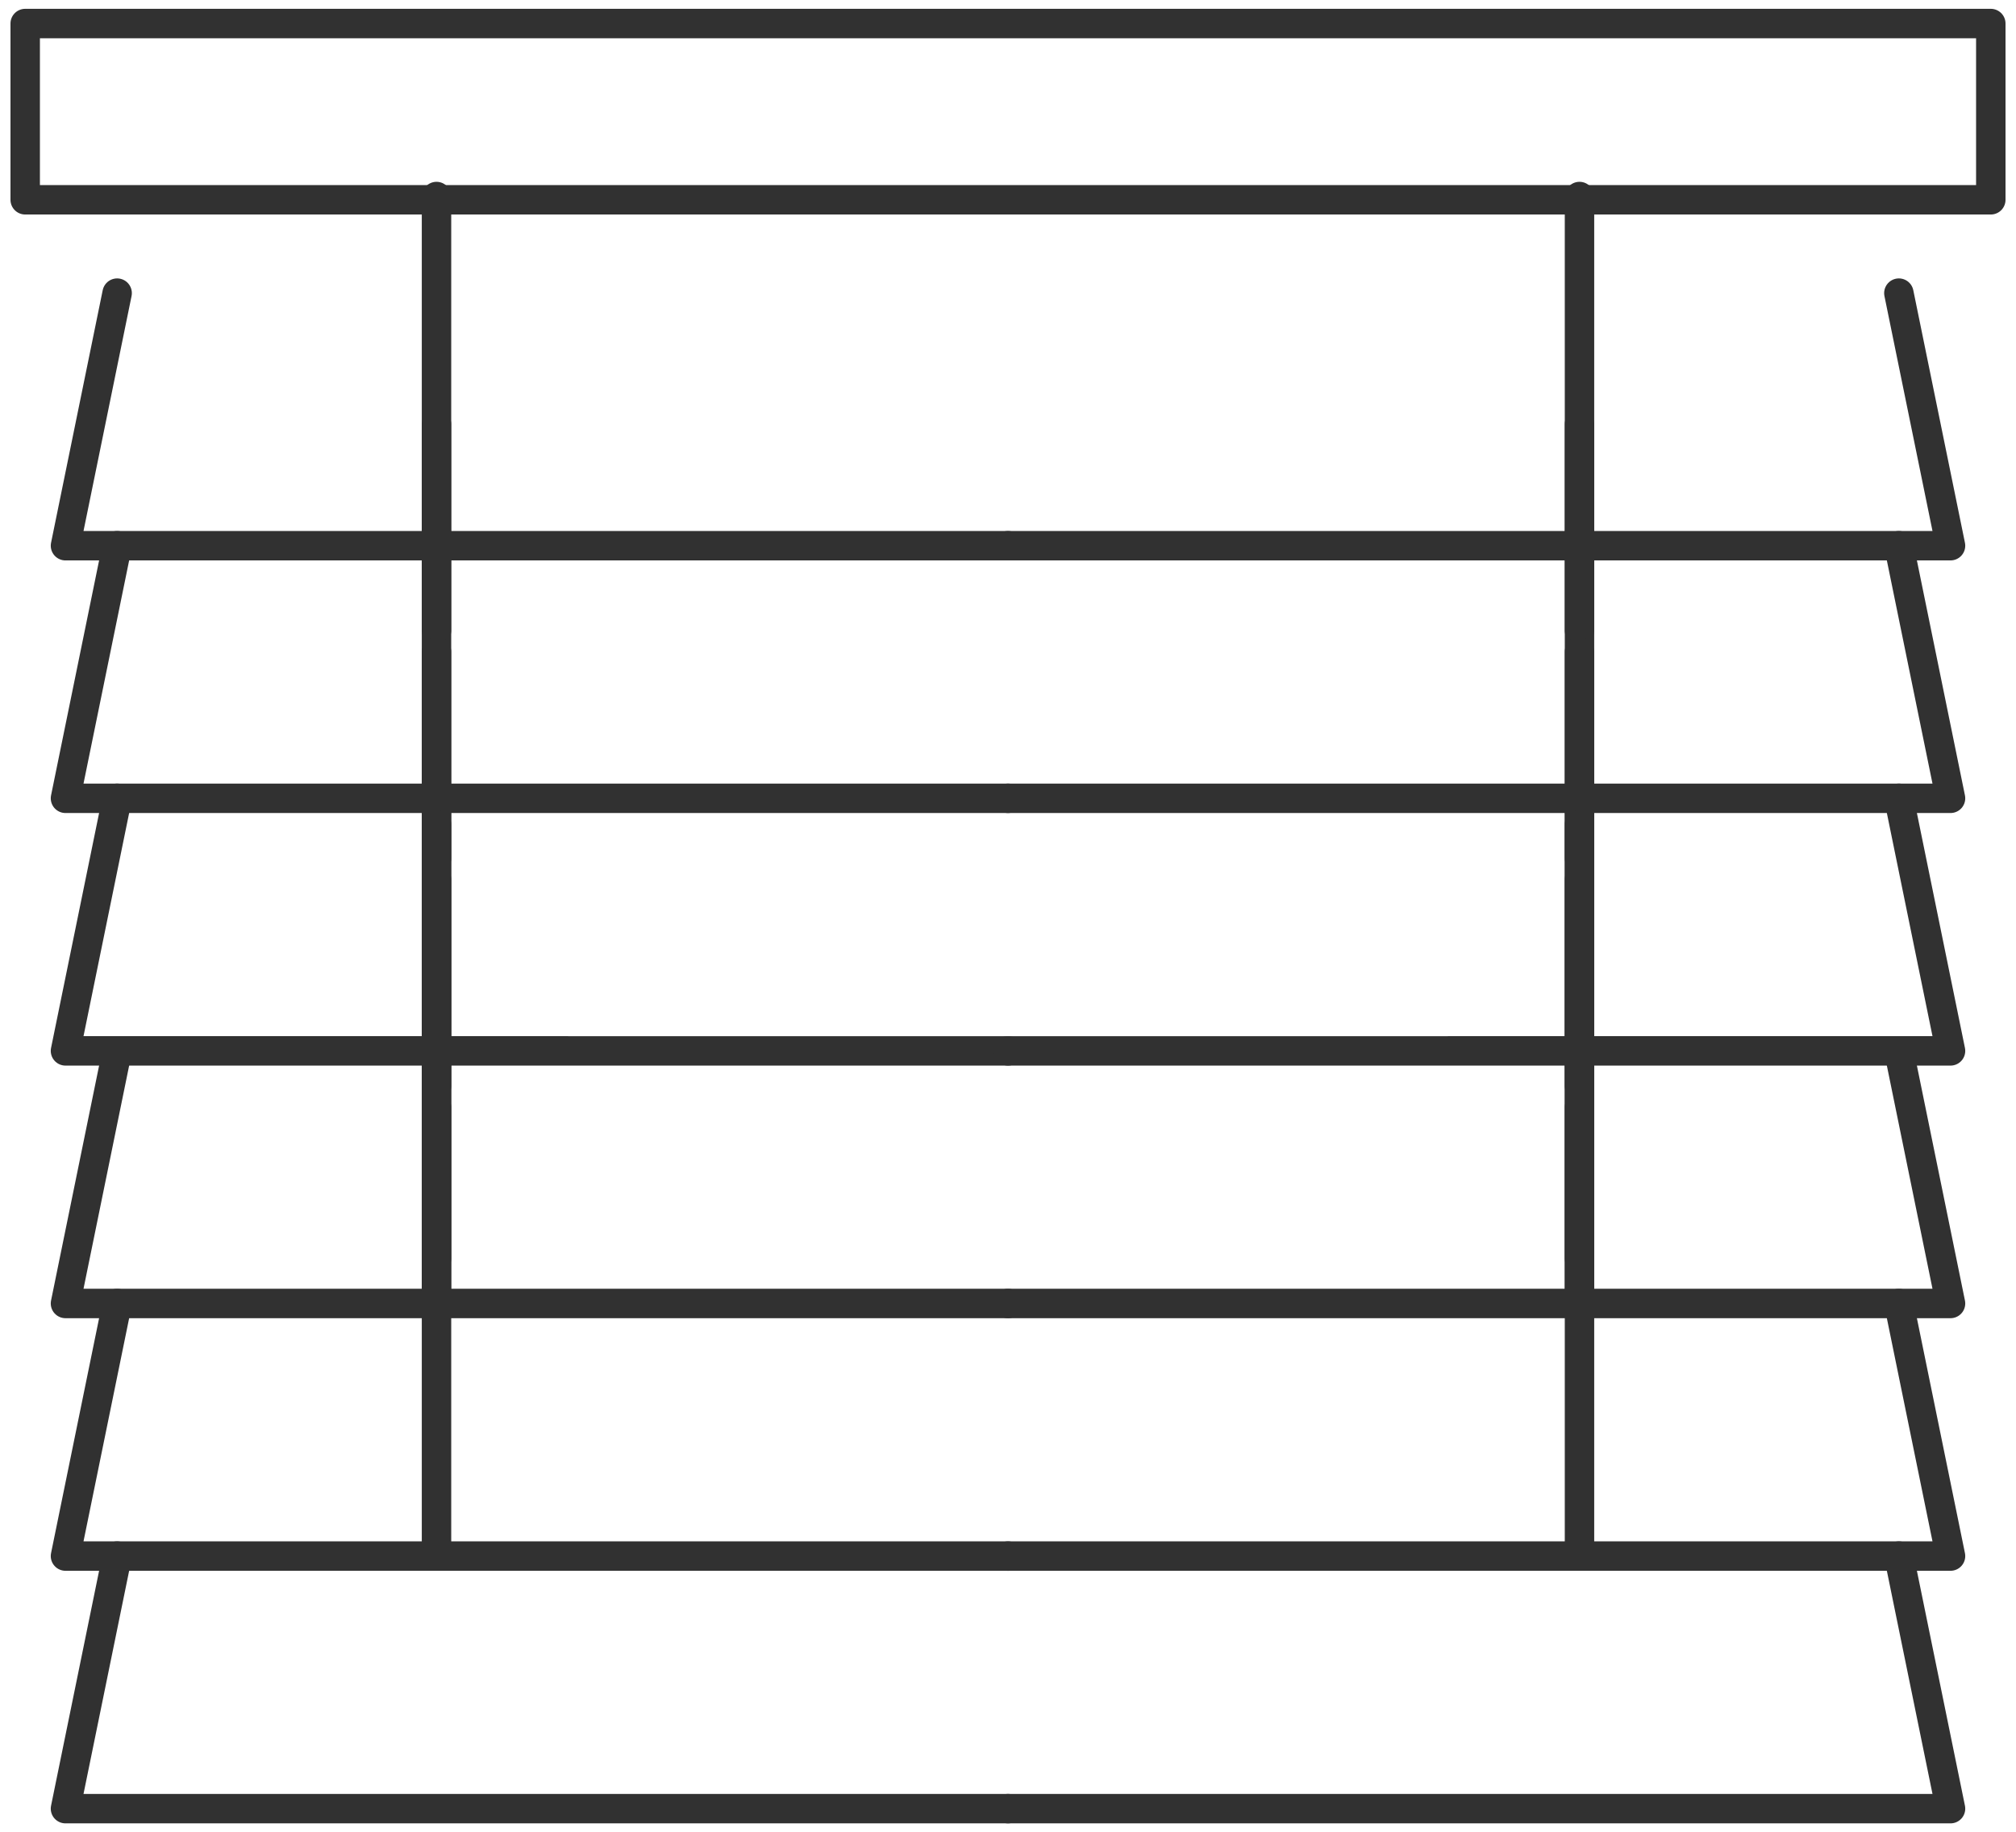
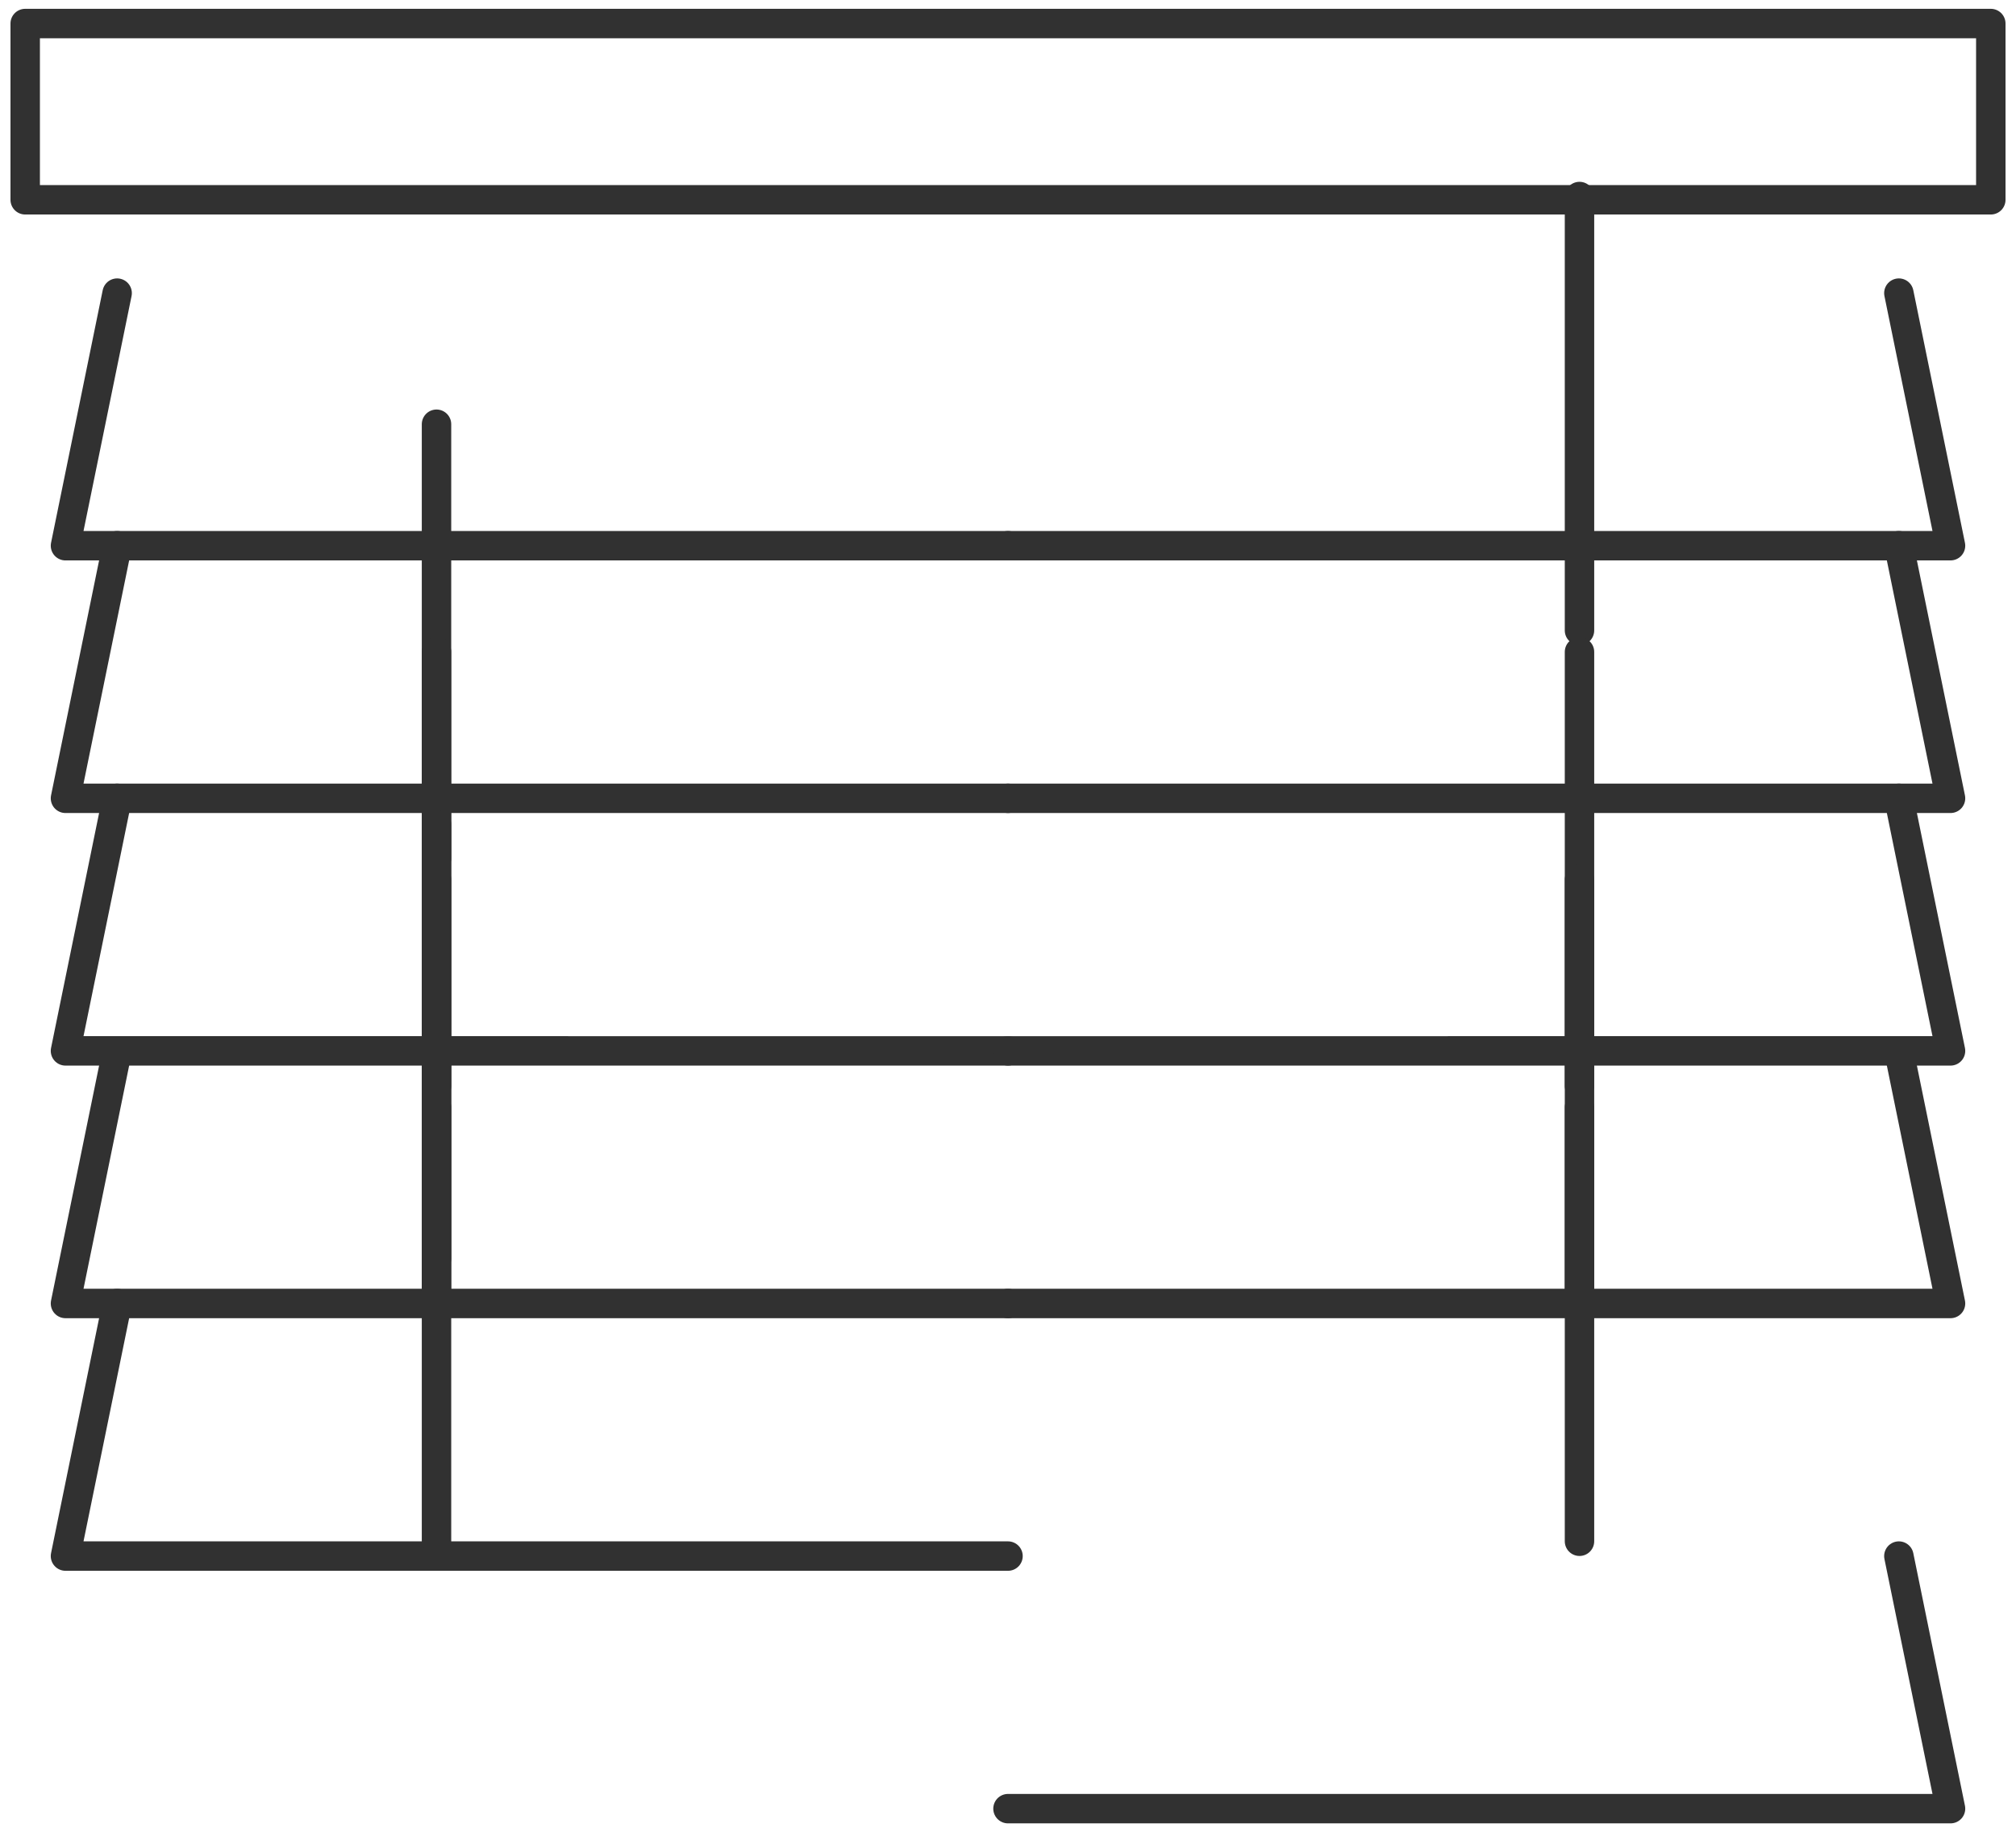
<svg xmlns="http://www.w3.org/2000/svg" id="Group_8" data-name="Group 8" width="136.979" height="124.498" viewBox="0 0 136.979 124.498">
  <defs>
    <clipPath id="clip-path">
      <rect id="Rectangle_12" data-name="Rectangle 12" width="136.979" height="124.498" fill="none" stroke="#707070" stroke-width="2" />
    </clipPath>
  </defs>
  <g id="Group_7" data-name="Group 7">
    <g id="Group_6" data-name="Group 6" clip-path="url(#clip-path)">
      <rect id="Rectangle_11" data-name="Rectangle 11" width="133.555" height="11.977" transform="translate(1.712 1.599)" fill="none" stroke="#313131" stroke-linecap="round" stroke-linejoin="round" stroke-width="2" />
      <path id="Path_4" data-name="Path 4" d="M19.1,74.757,15.59,91.921H79.631" transform="translate(-11.141 -54.839)" fill="none" stroke="#313131" stroke-linecap="round" stroke-linejoin="round" stroke-width="2" />
      <path id="Path_5" data-name="Path 5" d="M300.531,74.757l3.51,17.163H240" transform="translate(-171.511 -54.839)" fill="none" stroke="#313131" stroke-linecap="round" stroke-linejoin="round" stroke-width="2" />
      <path id="Path_6" data-name="Path 6" d="M19.1,139.175l-3.51,17.164H79.631" transform="translate(-11.141 -102.093)" fill="none" stroke="#313131" stroke-linecap="round" stroke-linejoin="round" stroke-width="2" />
      <path id="Path_7" data-name="Path 7" d="M300.531,139.175l3.51,17.164H240" transform="translate(-171.511 -102.093)" fill="none" stroke="#313131" stroke-linecap="round" stroke-linejoin="round" stroke-width="2" />
      <path id="Path_8" data-name="Path 8" d="M19.1,203.592l-3.51,17.164H79.631" transform="translate(-11.141 -149.347)" fill="none" stroke="#313131" stroke-linecap="round" stroke-linejoin="round" stroke-width="2" />
      <path id="Path_9" data-name="Path 9" d="M300.531,203.592l3.51,17.164H240" transform="translate(-171.511 -149.347)" fill="none" stroke="#313131" stroke-linecap="round" stroke-linejoin="round" stroke-width="2" />
      <path id="Path_10" data-name="Path 10" d="M19.1,268.01l-3.51,17.164H79.631" transform="translate(-11.141 -196.601)" fill="none" stroke="#313131" stroke-linecap="round" stroke-linejoin="round" stroke-width="2" />
      <path id="Path_11" data-name="Path 11" d="M300.531,268.01l3.51,17.164H240" transform="translate(-171.511 -196.601)" fill="none" stroke="#313131" stroke-linecap="round" stroke-linejoin="round" stroke-width="2" />
      <path id="Path_12" data-name="Path 12" d="M19.1,332.428l-3.51,17.164H79.631" transform="translate(-11.141 -243.855)" fill="none" stroke="#313131" stroke-linecap="round" stroke-linejoin="round" stroke-width="2" />
-       <path id="Path_13" data-name="Path 13" d="M300.531,332.428l3.51,17.164H240" transform="translate(-171.511 -243.855)" fill="none" stroke="#313131" stroke-linecap="round" stroke-linejoin="round" stroke-width="2" />
-       <path id="Path_14" data-name="Path 14" d="M19.1,396.846l-3.51,17.163H79.631" transform="translate(-11.141 -291.109)" fill="none" stroke="#313131" stroke-linecap="round" stroke-linejoin="round" stroke-width="2" />
      <path id="Path_15" data-name="Path 15" d="M300.531,396.846l3.51,17.163H240" transform="translate(-171.511 -291.109)" fill="none" stroke="#313131" stroke-linecap="round" stroke-linejoin="round" stroke-width="2" />
    </g>
  </g>
-   <line id="Line_2" data-name="Line 2" y2="29.485" transform="translate(29.659 13.354)" fill="none" stroke="#313131" stroke-linecap="round" stroke-linejoin="round" stroke-width="2" />
  <line id="Line_3" data-name="Line 3" y2="29.485" transform="translate(29.659 28.827)" fill="none" stroke="#313131" stroke-linecap="round" stroke-linejoin="round" stroke-width="2" />
  <line id="Line_4" data-name="Line 4" y2="29.485" transform="translate(29.659 44.299)" fill="none" stroke="#313131" stroke-linecap="round" stroke-linejoin="round" stroke-width="2" />
  <line id="Line_5" data-name="Line 5" y2="29.485" transform="translate(29.659 59.772)" fill="none" stroke="#313131" stroke-linecap="round" stroke-linejoin="round" stroke-width="2" />
  <line id="Line_6" data-name="Line 6" y2="29.485" transform="translate(29.659 75.245)" fill="none" stroke="#313131" stroke-linecap="round" stroke-linejoin="round" stroke-width="2" />
  <line id="Line_7" data-name="Line 7" y2="29.485" transform="translate(29.659 56.025)" fill="none" stroke="#313131" stroke-linecap="round" stroke-linejoin="round" stroke-width="2" />
  <line id="Line_8" data-name="Line 8" y2="29.485" transform="translate(107.32 13.354)" fill="none" stroke="#313131" stroke-linecap="round" stroke-linejoin="round" stroke-width="2" />
-   <line id="Line_9" data-name="Line 9" y2="29.485" transform="translate(107.32 28.827)" fill="none" stroke="#313131" stroke-linecap="round" stroke-linejoin="round" stroke-width="2" />
  <line id="Line_10" data-name="Line 10" y2="29.485" transform="translate(107.32 44.299)" fill="none" stroke="#313131" stroke-linecap="round" stroke-linejoin="round" stroke-width="2" />
  <line id="Line_11" data-name="Line 11" y2="29.485" transform="translate(107.32 59.772)" fill="none" stroke="#313131" stroke-linecap="round" stroke-linejoin="round" stroke-width="2" />
  <line id="Line_12" data-name="Line 12" y2="29.485" transform="translate(107.32 75.245)" fill="none" stroke="#313131" stroke-linecap="round" stroke-linejoin="round" stroke-width="2" />
-   <line id="Line_13" data-name="Line 13" y2="29.485" transform="translate(107.32 56.025)" fill="none" stroke="#313131" stroke-linecap="round" stroke-linejoin="round" stroke-width="2" />
</svg>